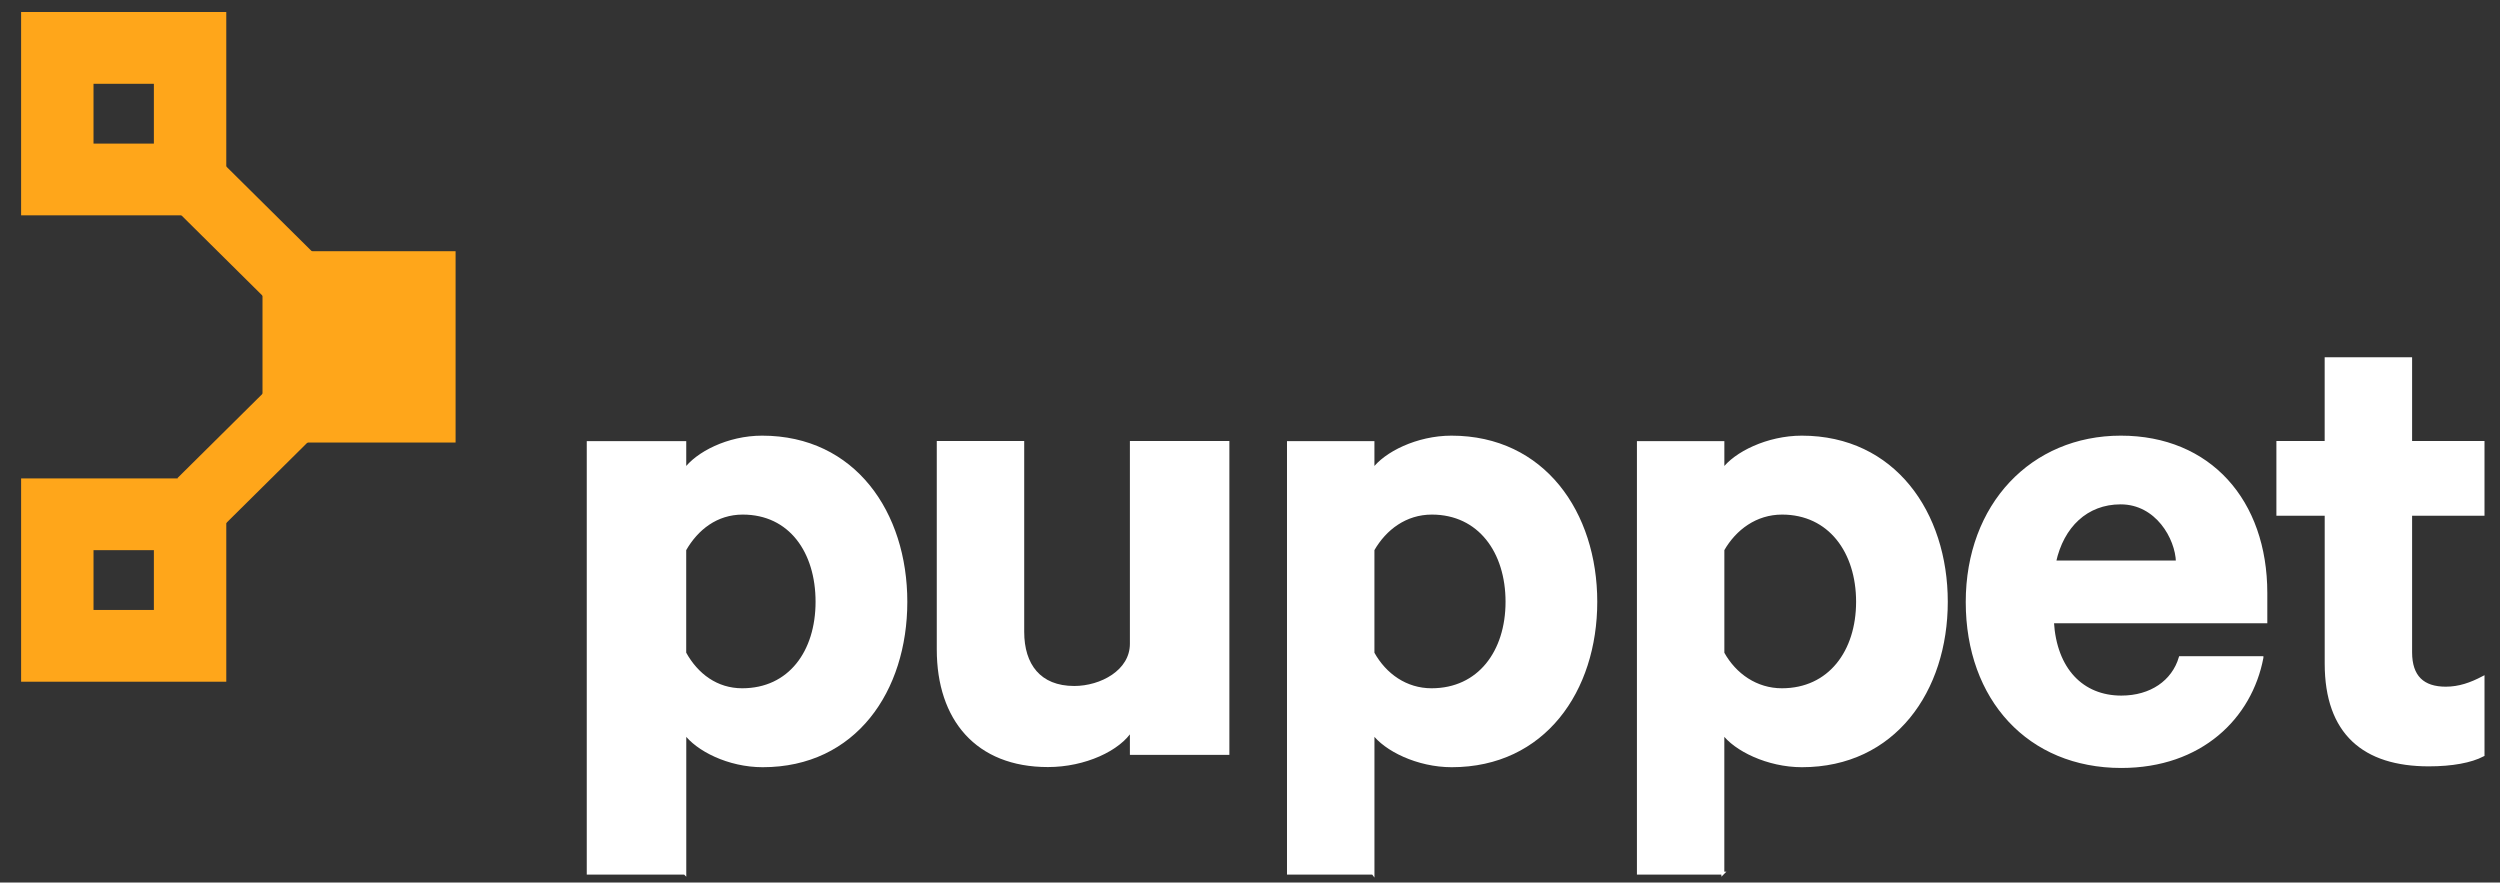
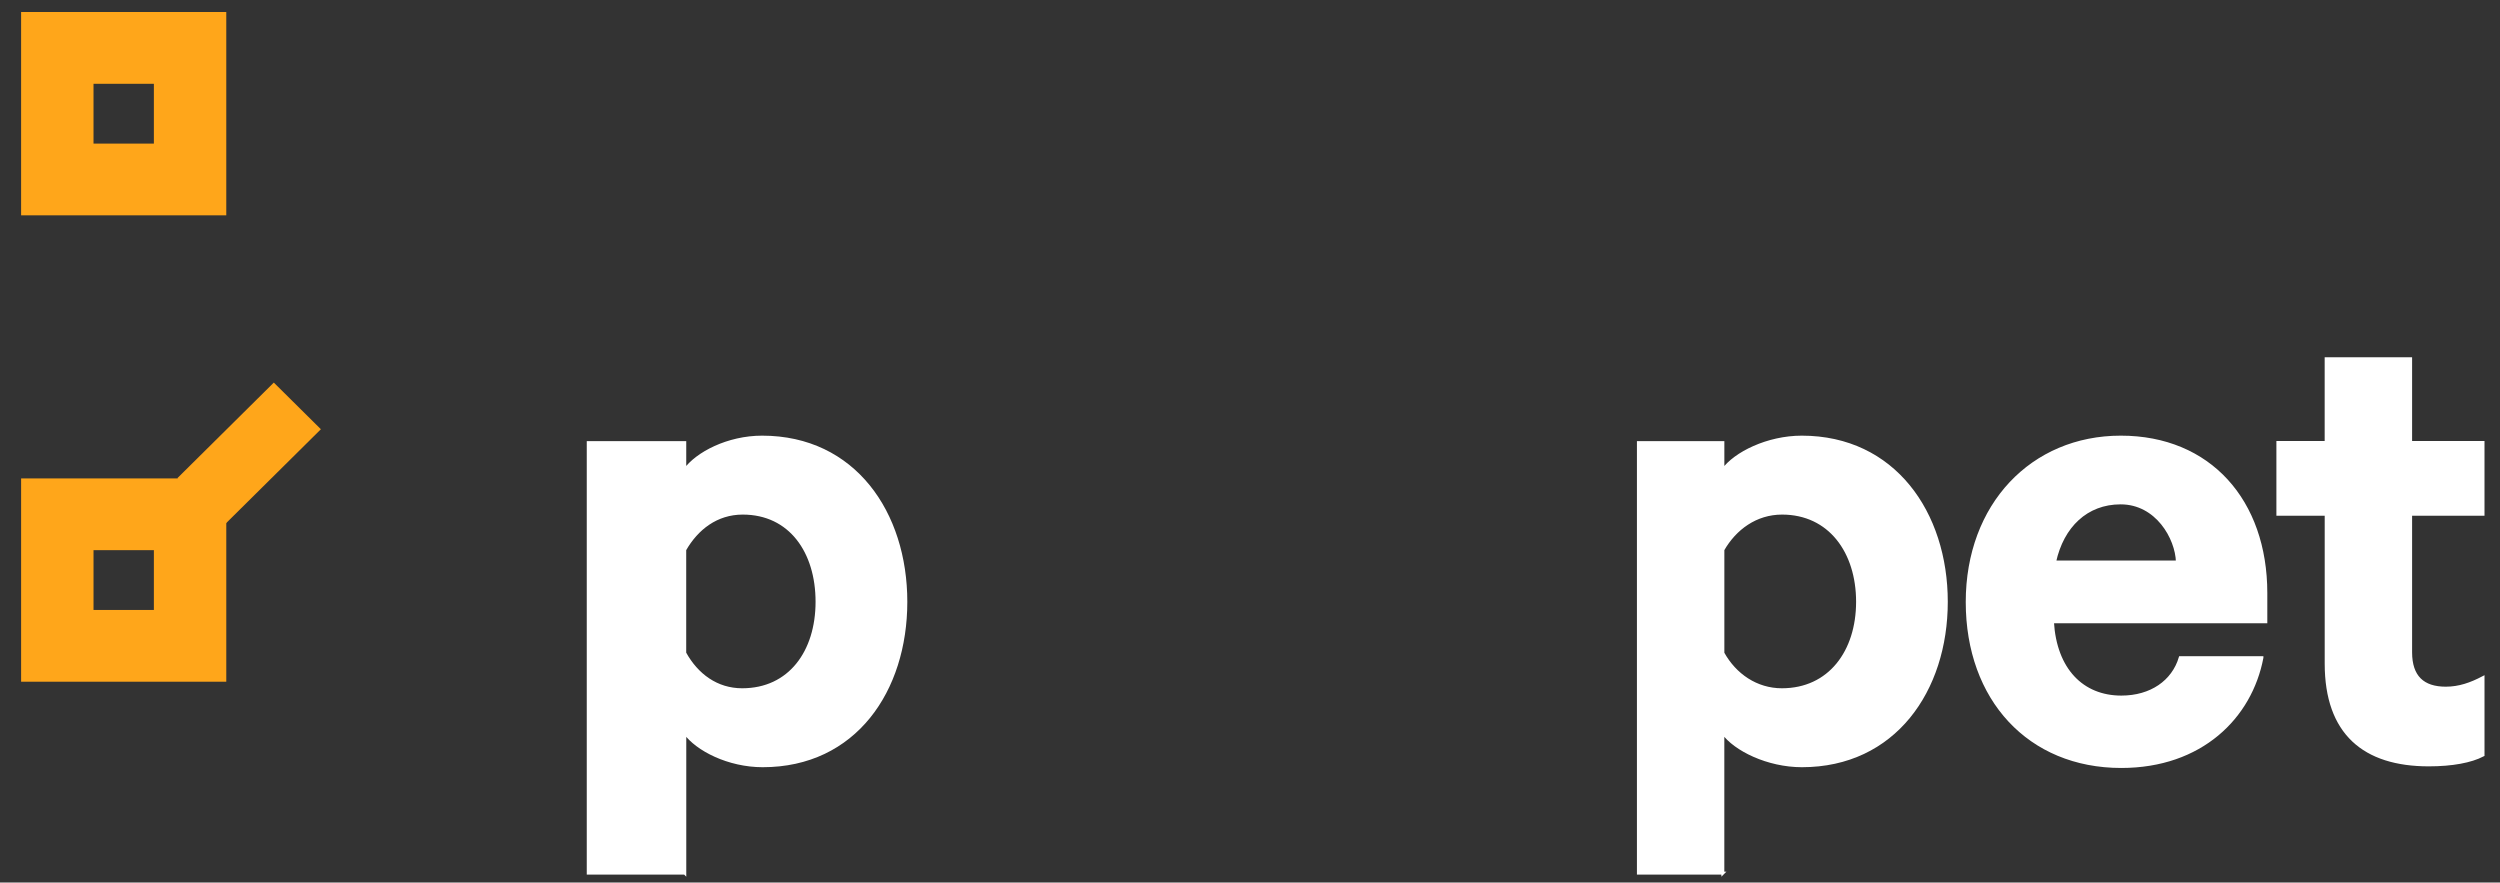
<svg xmlns="http://www.w3.org/2000/svg" id="Layer_1" data-name="Layer 1" viewBox="0 0 850.39 300.19">
  <rect x="0" y="0" width="850.39" height="300.19" fill="#333333" stroke="none" />
  <defs>
    <style>
      .cls-1 {
        fill: none;
      }

      .cls-2 {
        fill: #ffa61a;
      }

      .cls-3 {
        fill: #fff;
        stroke: #fff;
        stroke-miterlimit: 10;
      }

      .cls-4 {
        clip-path: url(#clippath);
      }
    </style>
    <clipPath id="clippath">
      <rect class="cls-1" x="-416.69" y="-157.06" width="6550.79" height="8400.27" />
    </clipPath>
  </defs>
  <g class="cls-4">
    <g>
      <path class="cls-3" d="M232.93,297h-32.84v-146.44h32.84v9.37c4.11-5.74,14.71-11.24,26.3-11.24,31.41,0,48.9,25.85,48.9,56.01s-17.31,55.77-48.7,55.77c-11.6,0-22.38-5.5-26.49-11.25v47.79ZM232.93,222.17c4.11,7.42,10.83,12.45,19.53,12.45,16.18,0,25.46-12.93,25.46-29.92s-9.09-30.16-25.27-30.16c-8.94,0-15.62,5.27-19.73,12.45v35.18Z" />
-       <path class="cls-3" d="M417.68,256.28h-32.84v-8.07c-4.11,6.7-15.81,12.21-28.38,12.21-24.16,0-37.31-15.79-37.31-39.49v-70.42h28.74v64.42c0,11.25,5.67,18.91,17.51,18.91,9.17,0,19.44-5.5,19.44-14.84v-68.5h32.84v105.77Z" />
-       <path class="cls-3" d="M467.02,297h-28.74v-146.44h28.74v9.37c4.11-5.74,15.1-11.24,26.7-11.24,31.41,0,49.1,25.85,49.1,56.01s-17.61,55.77-49.01,55.77c-11.59,0-22.67-5.5-26.78-11.25v47.79ZM467.02,222.17c4.11,7.42,11.24,12.45,19.93,12.45,16.18,0,25.67-12.93,25.67-29.92s-9.39-30.16-25.57-30.16c-8.94,0-15.92,5.27-20.03,12.45v35.18Z" />
      <path class="cls-3" d="M586.05,297h-28.74v-146.44h28.74v9.37c4.11-5.74,15.24-11.24,26.83-11.24,31.41,0,49.17,25.85,49.17,56.01s-17.71,55.77-49.12,55.77c-11.59,0-22.78-5.5-26.89-11.25v47.79ZM586.05,222.17c4.11,7.42,11.38,12.45,20.07,12.45,16.18,0,25.74-12.93,25.74-29.92s-9.49-30.16-25.68-30.16c-8.94,0-16.02,5.27-20.13,12.45v35.18Z" />
      <path class="cls-3" d="M769.41,223.71c-3.86,20.34-20.78,37.02-47.84,37.02-31.39,0-52.41-22.91-52.41-55.94s22.04-56.1,52.24-56.1,49.34,21.7,49.34,53.05v9.76h-72.59c.96,16.27,10.15,25.61,23.42,25.61,10.16,0,17.64-5.27,20.06-13.41h27.78ZM698.87,191.17h41.79c-.24-8.14-7-20.11-19.32-20.11-11.59,0-19.81,7.9-22.47,20.11" />
      <path class="cls-3" d="M791.25,174.92h-16.42v-24.41h16.42v-28.48h28.74v28.48h24.63v24.41h-24.63v46.95c0,8.38,4.22,12.21,11.95,12.21,4.59,0,8.57-1.43,12.68-3.58v26.33c-4.11,2.15-10.5,3.35-18.47,3.35-21.98,0-34.89-10.77-34.89-34.47v-50.78Z" />
-       <path class="cls-2" d="M154.97,85.45h-65.68v65.08h65.68v-65.08Z" />
      <path class="cls-2" d="M52.34,207.48h-20.53v-20.34h20.53v20.34ZM76.97,162.74H7.18v69.15h69.79v-69.15Z" />
-       <path class="cls-2" d="M90.67,101.95l-41.47-41.09,16.01-15.87,41.47,41.09-16.01,15.87Z" />
      <path class="cls-2" d="M76.33,178.53l-16.01-15.87,32.82-32.52,16.01,15.87-32.82,32.52Z" />
      <path class="cls-2" d="M52.34,48.84h-20.53v-20.34h20.53v20.34ZM76.97,4.09H7.18v69.15h69.79V4.09Z" />
    </g>
  </g>
</svg>